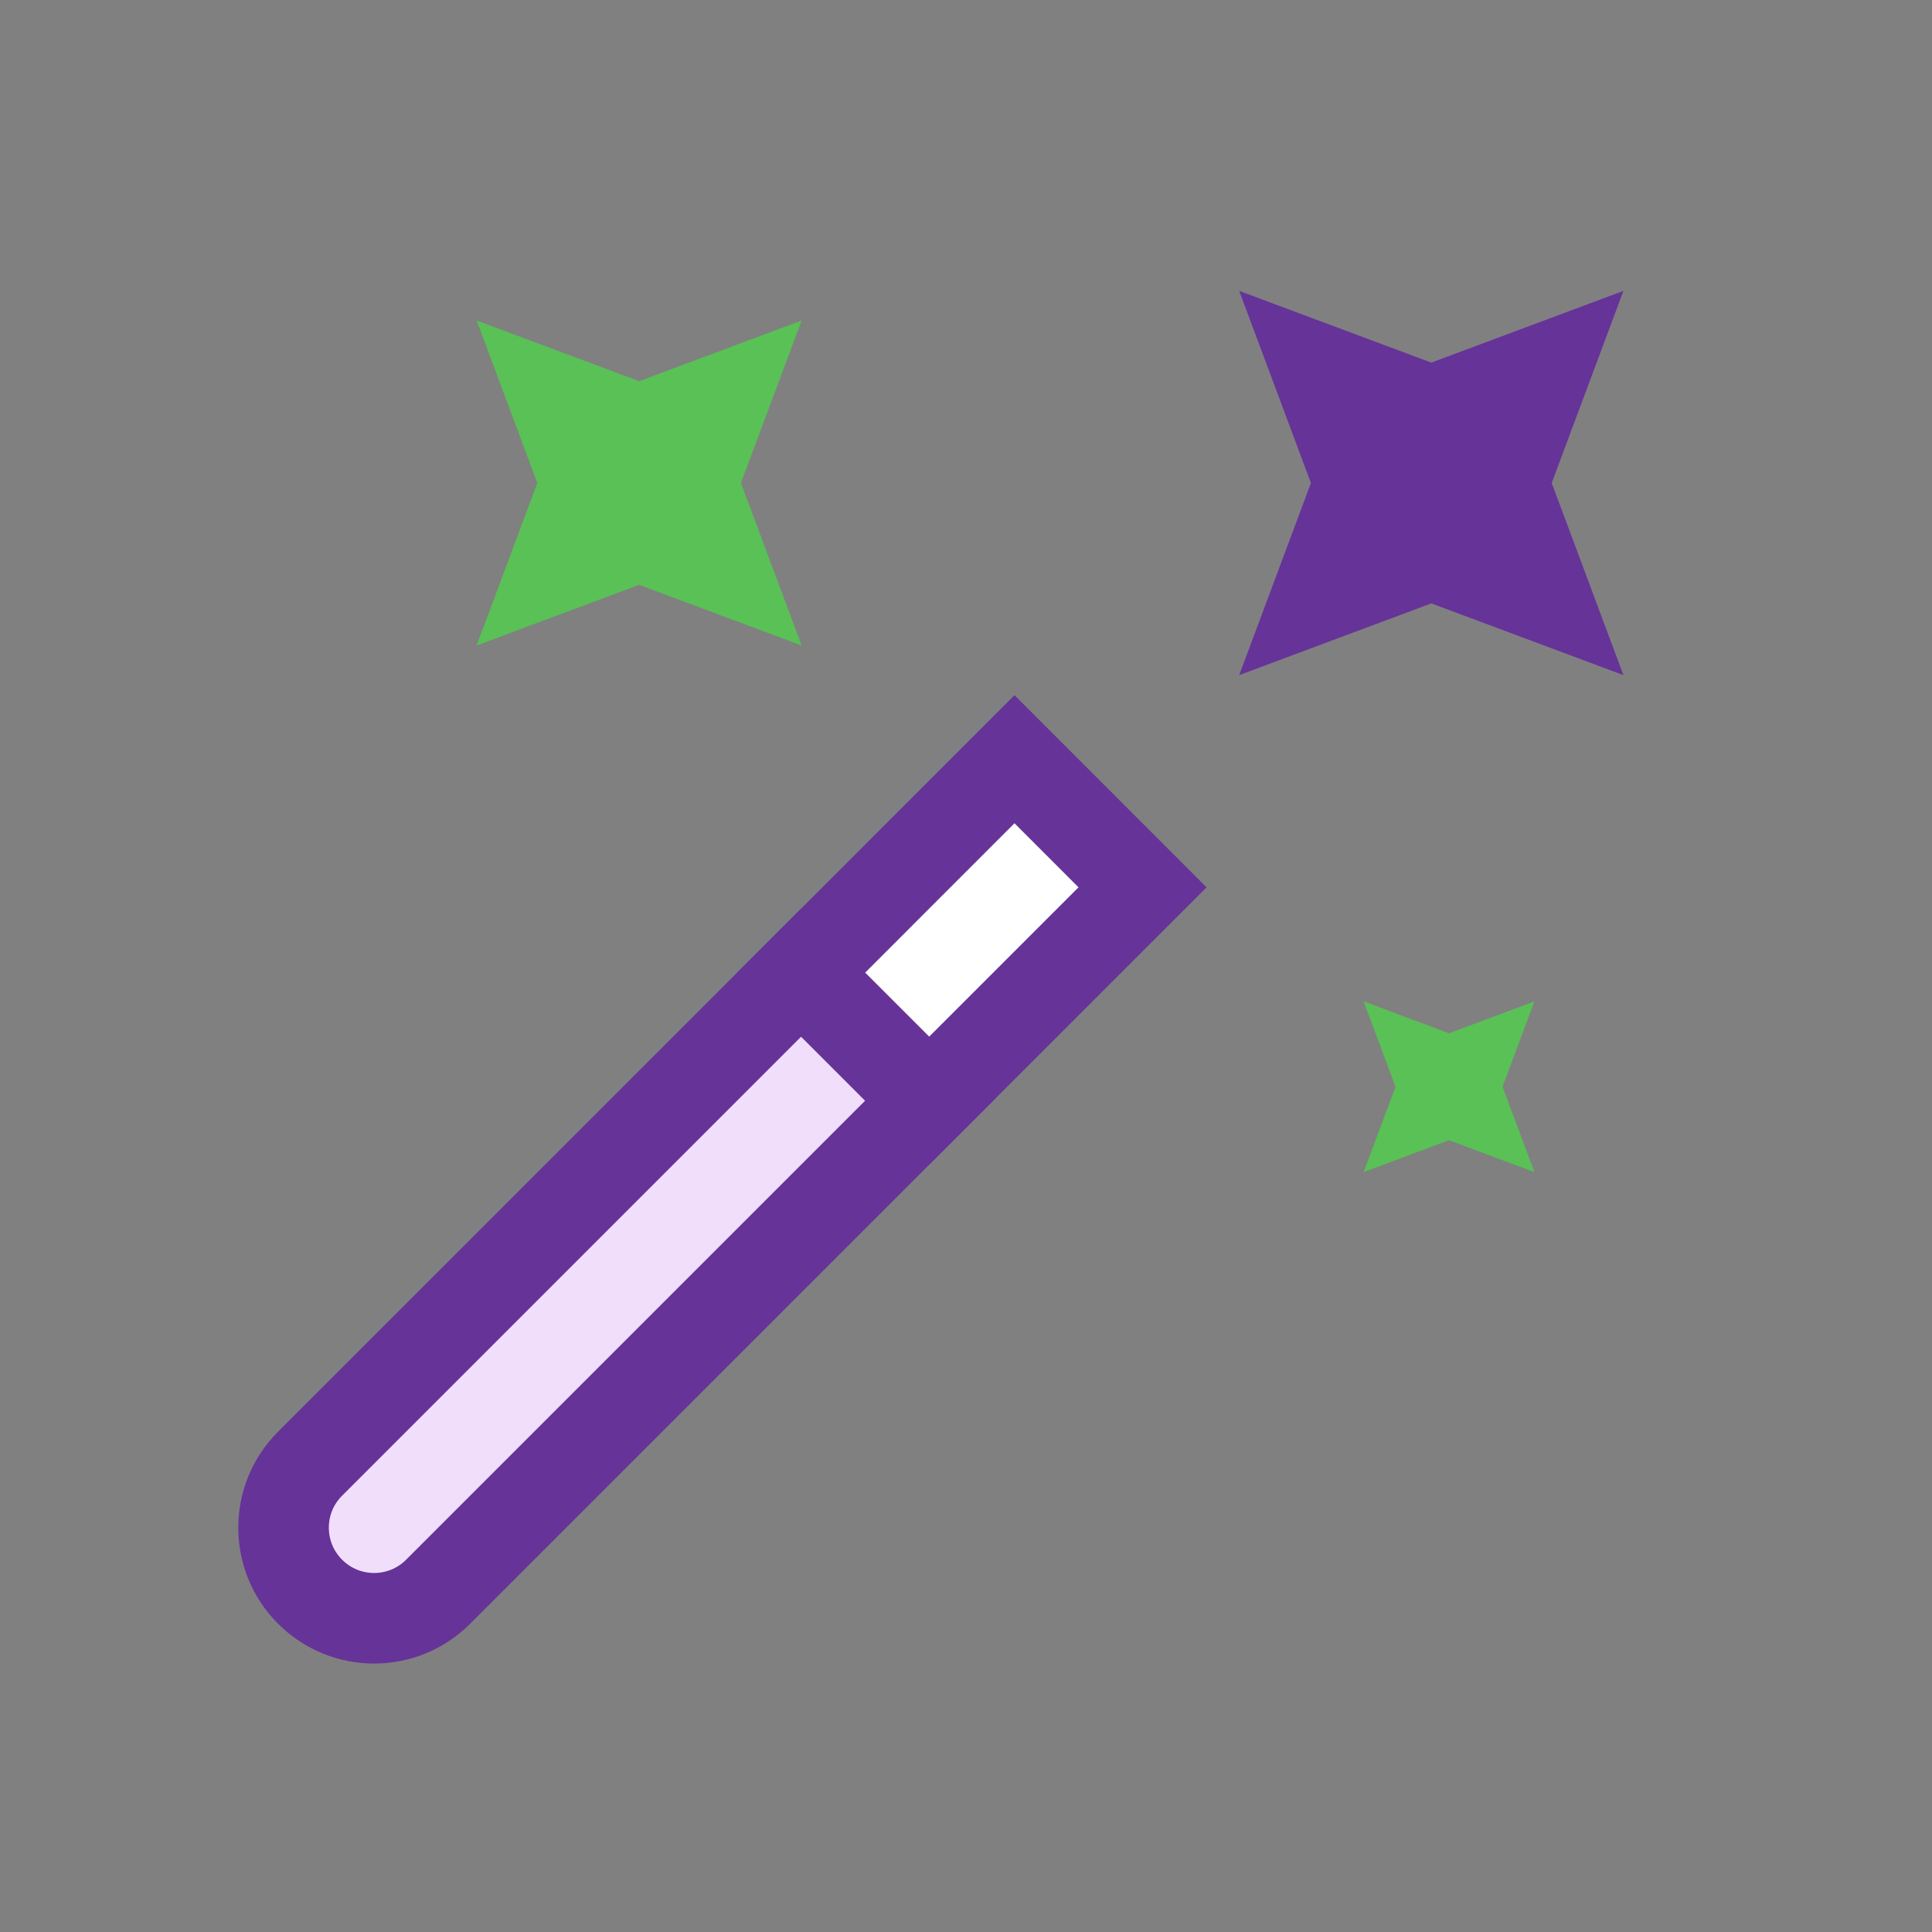
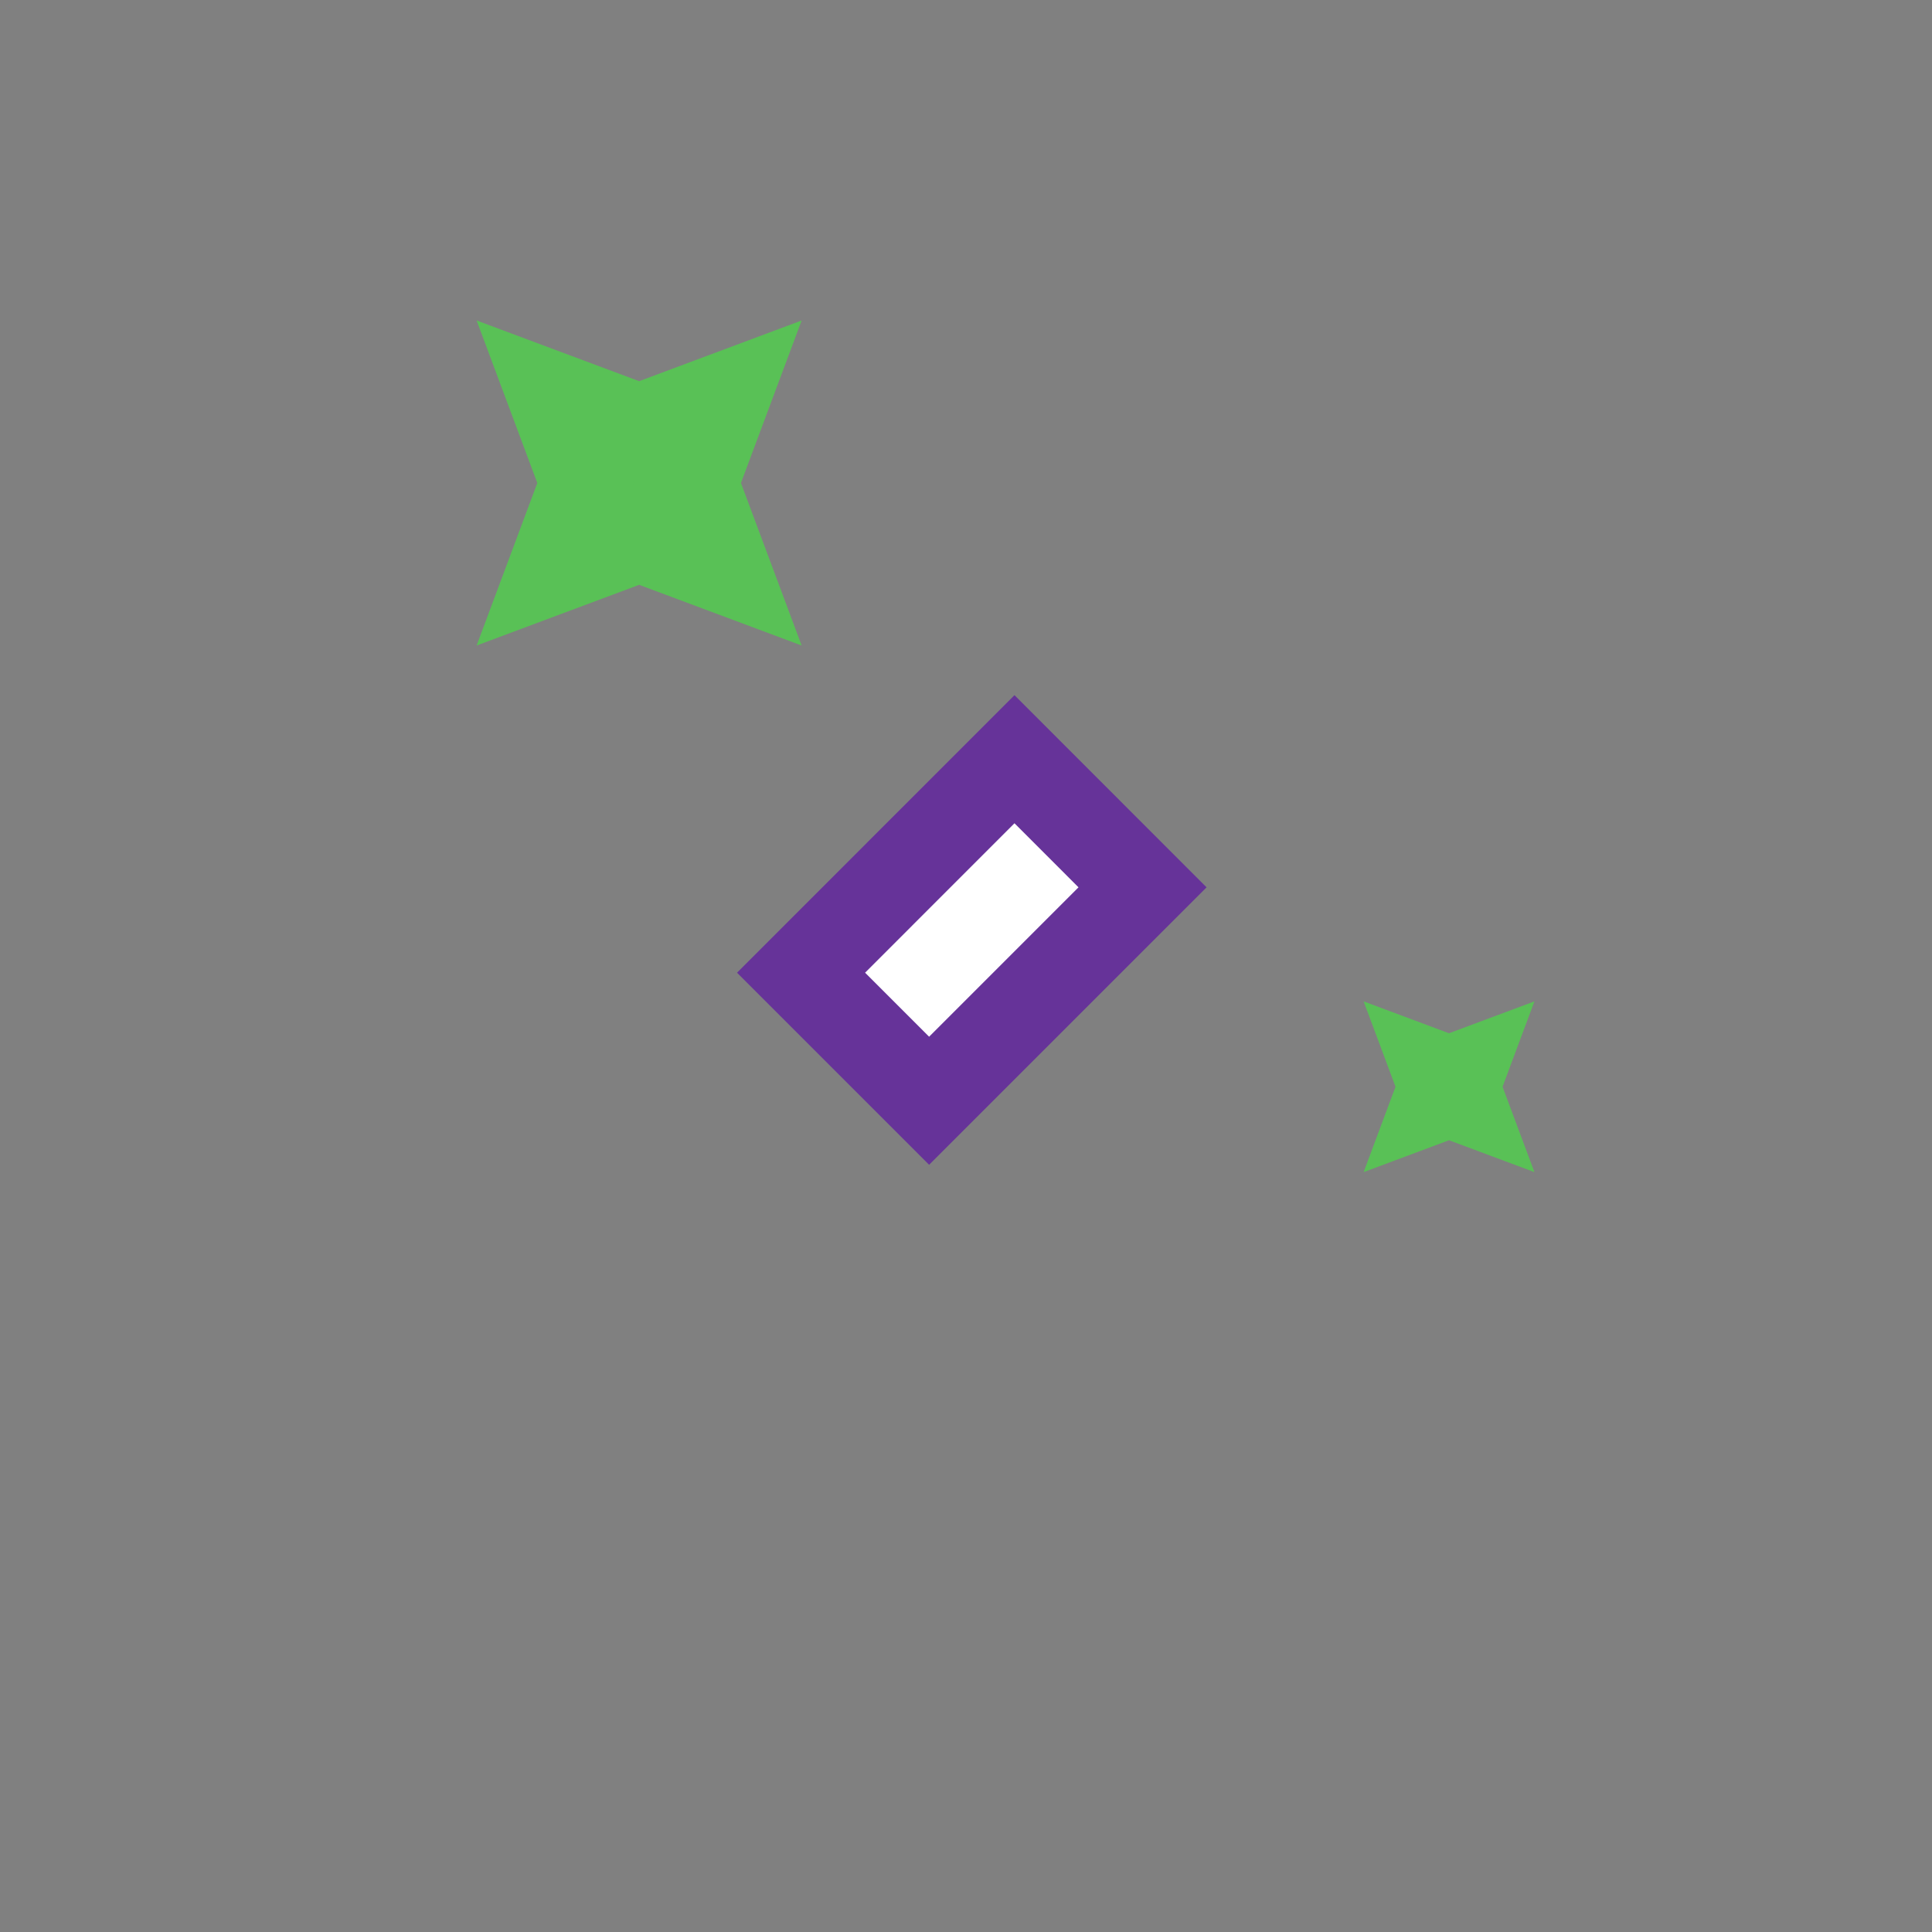
<svg xmlns="http://www.w3.org/2000/svg" width="32" height="32" viewBox="0 0 32 32" fill="none">
  <rect x="0" y="0" width="32" height="32" fill="#808080" stroke="none" />
  <path d="M18.924 14.697L16.803 12.575L13.268 16.111L15.389 18.232L18.924 14.697Z" fill="white" stroke="#663399" stroke-width="1.5" stroke-miterlimit="10" />
-   <path fill-rule="evenodd" clip-rule="evenodd" d="M23.707 6.006L26.889 4.818L25.701 8L26.889 11.182L23.707 9.994L20.525 11.182L21.713 8L20.525 4.818L23.707 6.006Z" fill="#663399" />
  <path fill-rule="evenodd" clip-rule="evenodd" d="M11.472 8L12 9.414L10.586 8.886L9.172 9.414L9.7 8L9.172 6.586L10.586 7.114L12 6.586L11.472 8Z" fill="#59C156" stroke="#59C156" stroke-width="1.5" />
  <path fill-rule="evenodd" clip-rule="evenodd" d="M24.887 18L25.415 19.414L24 18.886L22.586 19.414L23.114 18L22.586 16.586L24 17.114L25.415 16.586L24.887 18Z" fill="#59C156" />
-   <path d="M13.268 16.111L15.389 18.232L7.257 26.364C6.671 26.95 5.722 26.95 5.136 26.364C4.55 25.778 4.55 24.828 5.136 24.243L13.268 16.111Z" fill="#F1DEFA" stroke="#663399" stroke-width="1.5" />
</svg>